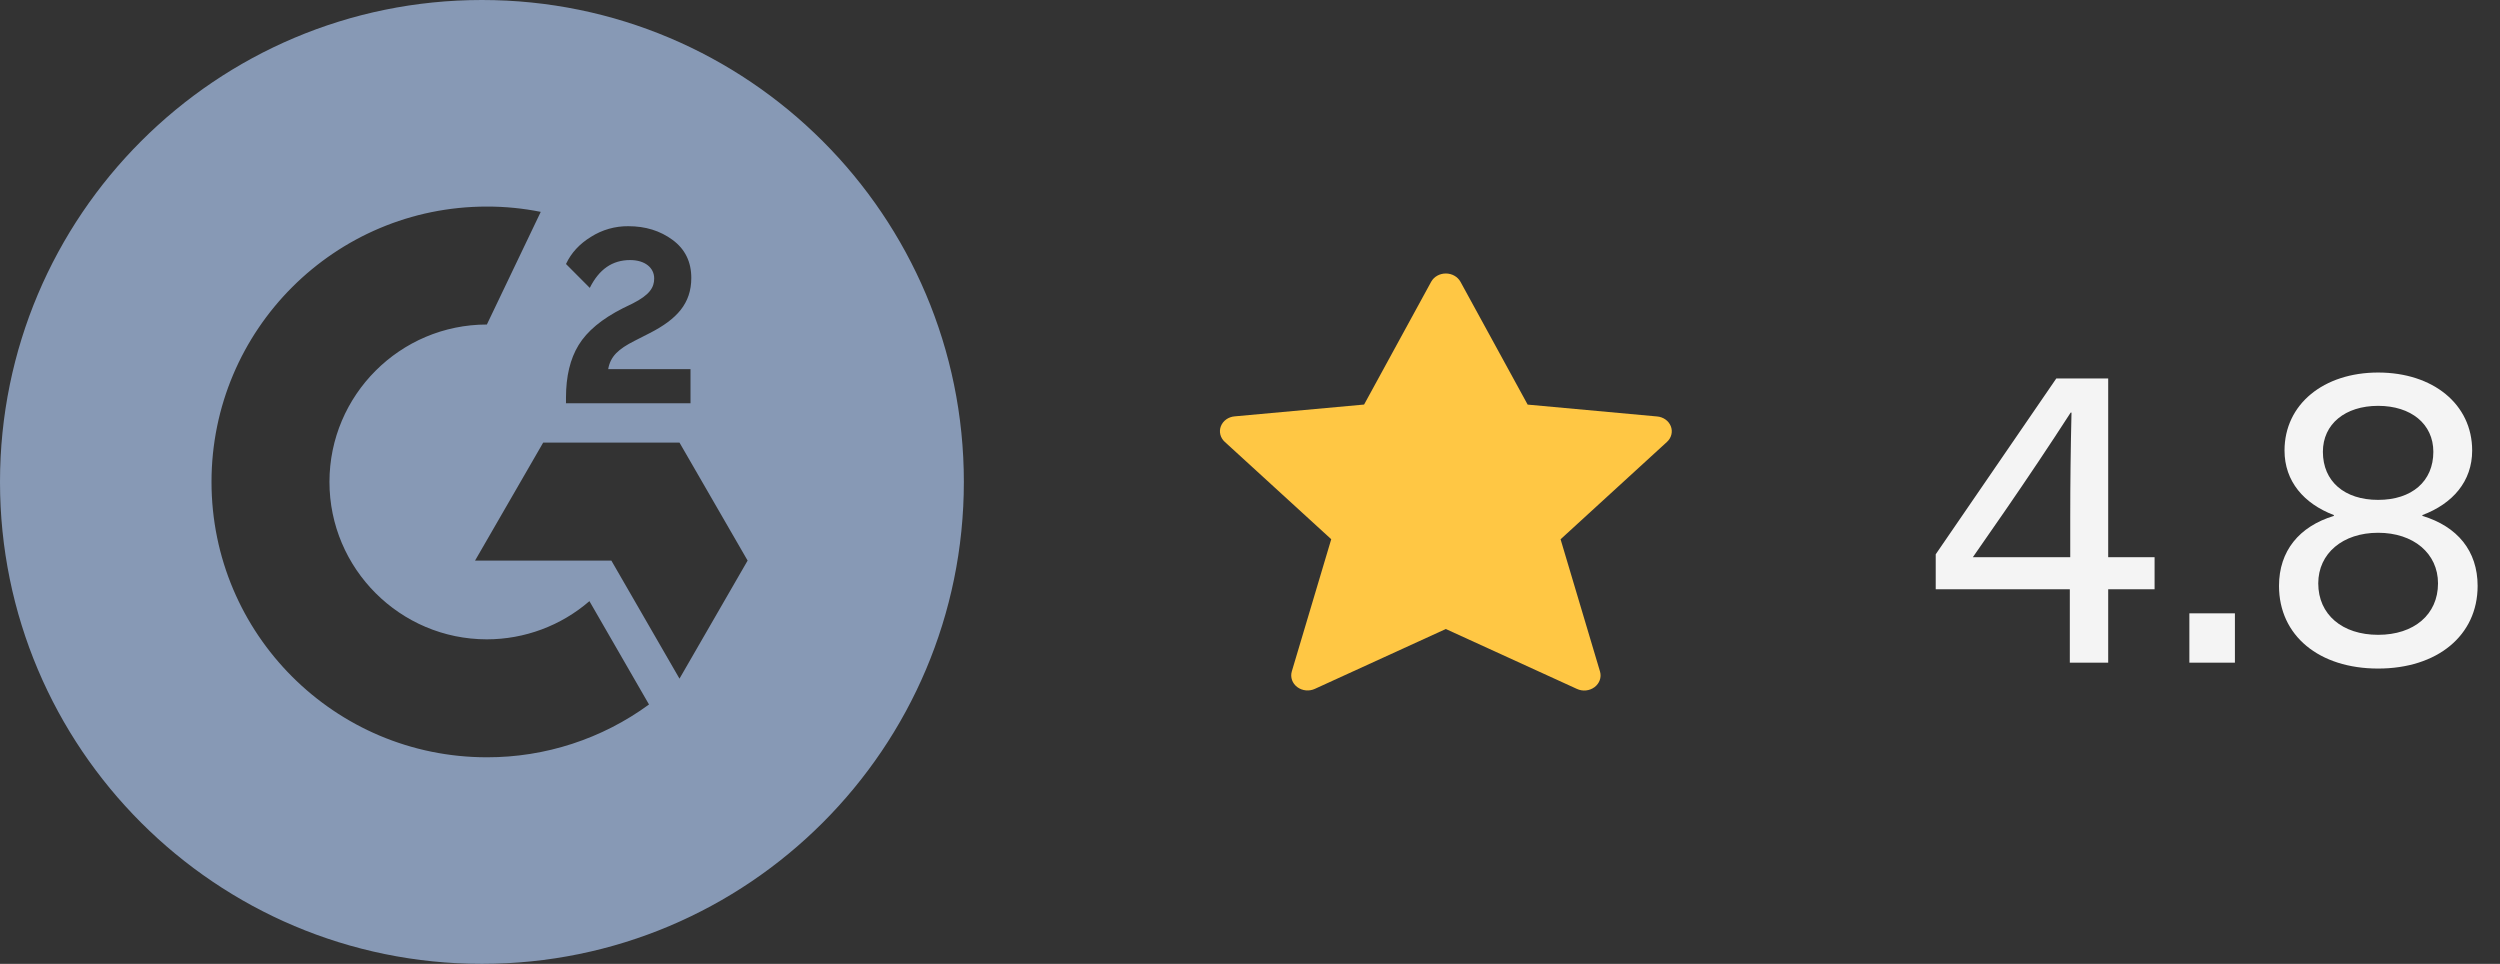
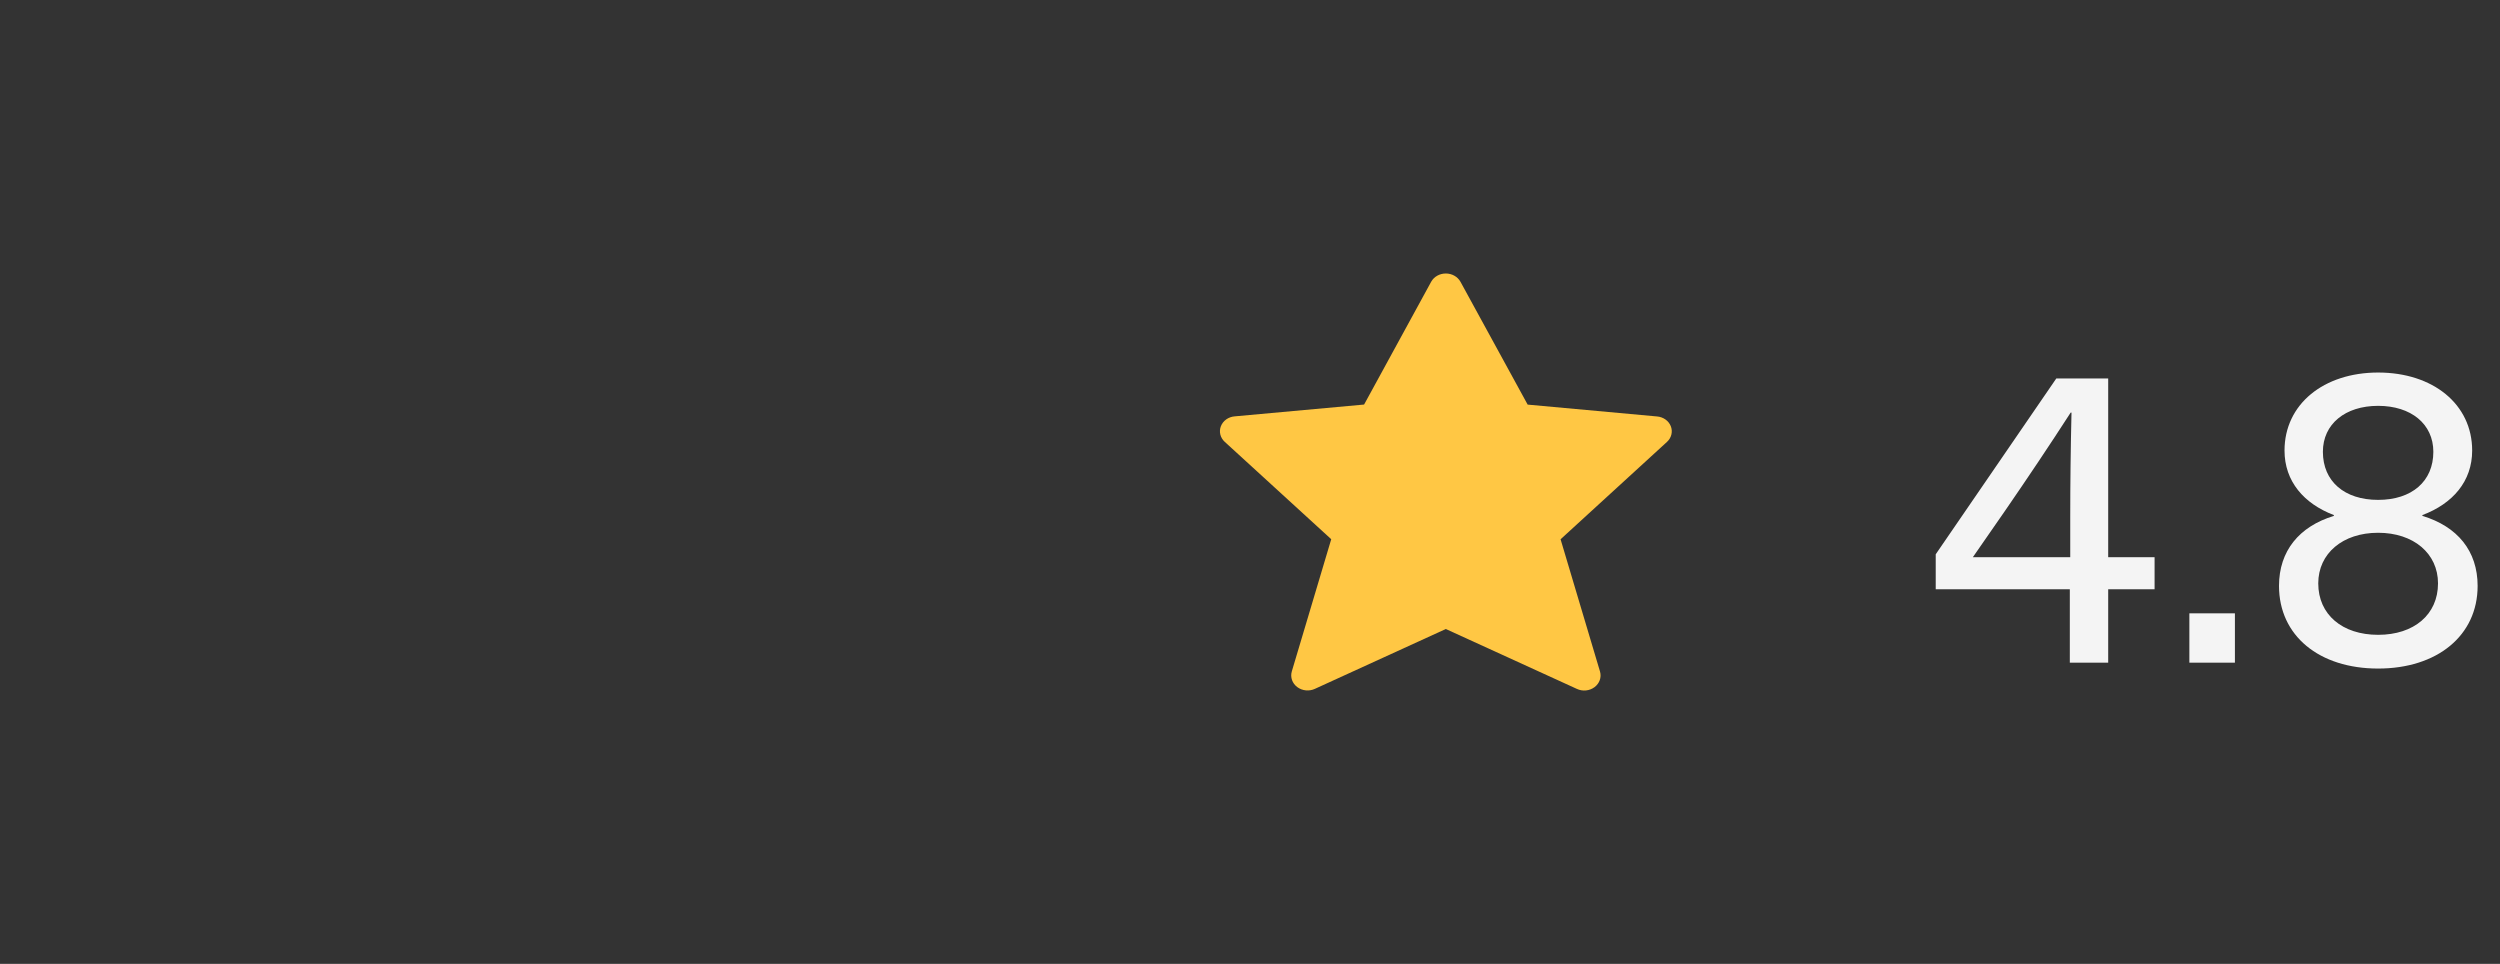
<svg xmlns="http://www.w3.org/2000/svg" width="83" height="32" viewBox="0 0 83 32" fill="none">
  <rect x="0" y="0" width="83" height="32" fill="#333333" stroke="none" />
  <g clip-path="url(#clip0_22419_8123)">
    <path fill-rule="evenodd" clip-rule="evenodd" d="M32 16C32 24.837 24.837 32 16 32C7.163 32 0 24.837 0 16C0 7.163 7.163 0 16 0C24.837 0 32 7.163 32 16ZM20.192 12.256H22.925V13.389H18.791V13.197C18.791 12.496 18.928 11.917 19.21 11.456C19.492 10.995 19.978 10.589 20.679 10.234L21.002 10.077C21.572 9.789 21.719 9.542 21.719 9.245C21.719 8.89 21.415 8.634 20.919 8.634C20.333 8.634 19.889 8.938 19.581 9.558L18.791 8.765C18.964 8.394 19.242 8.096 19.616 7.866C19.988 7.629 20.421 7.505 20.861 7.51C21.431 7.51 21.917 7.661 22.33 7.965C22.743 8.269 22.951 8.691 22.951 9.226C22.951 10.077 22.471 10.598 21.572 11.059L21.069 11.315C20.532 11.587 20.266 11.827 20.192 12.256ZM22.559 14.694H18.034L15.772 18.611H20.297L22.559 22.531L24.821 18.611L22.559 14.694ZM10.938 16C10.938 18.88 13.284 21.226 16.164 21.226C17.414 21.225 18.623 20.776 19.569 19.958L21.547 23.389C19.985 24.532 18.099 25.146 16.164 25.142C11.114 25.142 7.022 21.05 7.022 16C7.022 10.95 11.114 6.858 16.164 6.858C16.765 6.857 17.364 6.916 17.953 7.034L16.164 10.774C13.284 10.774 10.938 13.12 10.938 16Z" fill="#8799B5" />
  </g>
  <path fill-rule="evenodd" clip-rule="evenodd" d="M48.487 9.354L50.718 13.433L55.011 13.826C55.22 13.842 55.399 13.969 55.471 14.15C55.542 14.332 55.493 14.535 55.344 14.671L51.811 17.904L53.121 22.297C53.176 22.487 53.104 22.689 52.939 22.813C52.773 22.938 52.544 22.961 52.354 22.872L48.001 20.883L43.654 22.87C43.464 22.958 43.234 22.935 43.069 22.811C42.903 22.687 42.832 22.485 42.887 22.294L44.197 17.902L40.661 14.669C40.512 14.533 40.463 14.329 40.534 14.148C40.606 13.966 40.785 13.839 40.994 13.823L45.288 13.431L47.515 9.354C47.608 9.186 47.796 9.08 48.001 9.08C48.206 9.08 48.394 9.186 48.487 9.354Z" fill="#FFC744" />
  <path d="M71.532 19.564H69.992V22H68.718V19.564H64.266V18.402L68.27 12.564H69.992V18.5H71.532V19.564ZM65.498 18.5H68.732V17.212C68.732 16.05 68.746 14.874 68.774 13.698H68.746C68.032 14.804 67.318 15.868 66.576 16.946L65.498 18.5ZM74.199 22H72.687V20.362H74.199V22ZM78.954 12.368C80.773 12.368 82.076 13.418 82.076 14.958C82.076 15.98 81.431 16.722 80.424 17.1V17.128C81.585 17.478 82.257 18.29 82.257 19.452C82.257 21.104 80.913 22.196 78.954 22.196C76.993 22.196 75.663 21.104 75.663 19.452C75.663 18.29 76.335 17.478 77.484 17.128V17.1C76.49 16.722 75.846 15.98 75.846 14.958C75.846 13.418 77.147 12.368 78.954 12.368ZM78.954 13.474C77.862 13.474 77.12 14.076 77.12 15C77.12 15.98 77.834 16.596 78.954 16.596C80.073 16.596 80.787 15.98 80.787 15C80.787 14.076 80.046 13.474 78.954 13.474ZM78.954 17.688C77.778 17.688 76.966 18.374 76.966 19.368C76.966 20.404 77.763 21.076 78.954 21.076C80.144 21.076 80.942 20.404 80.942 19.368C80.942 18.374 80.129 17.688 78.954 17.688Z" fill="#F4F4F4" />
  <defs>
    <clipPath id="clip0_22419_8123">
-       <rect width="32" height="32" fill="white" />
-     </clipPath>
+       </clipPath>
  </defs>
</svg>